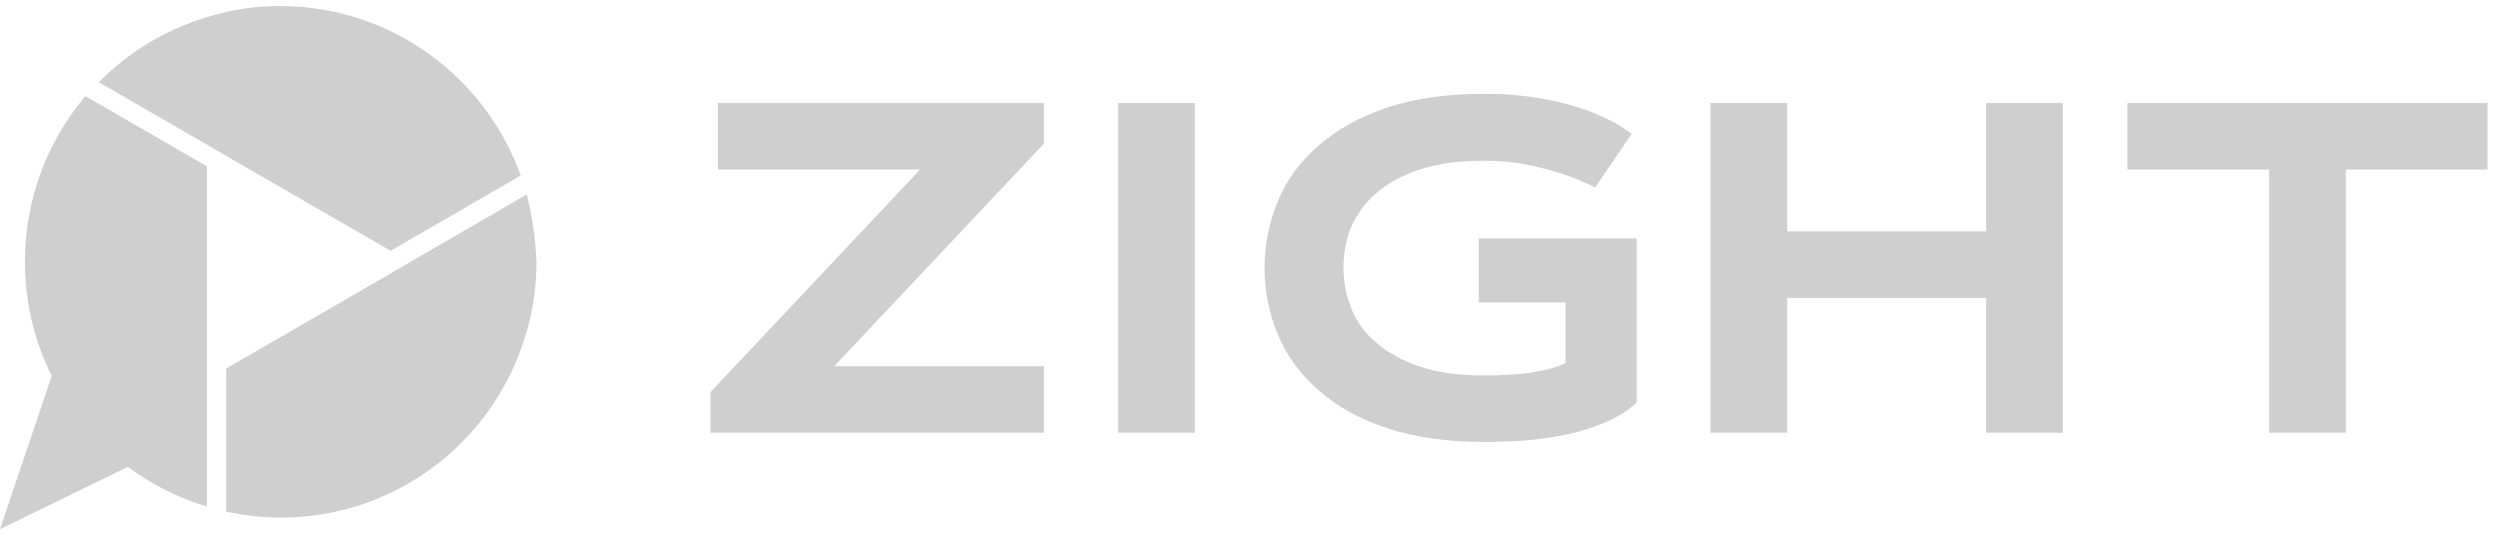
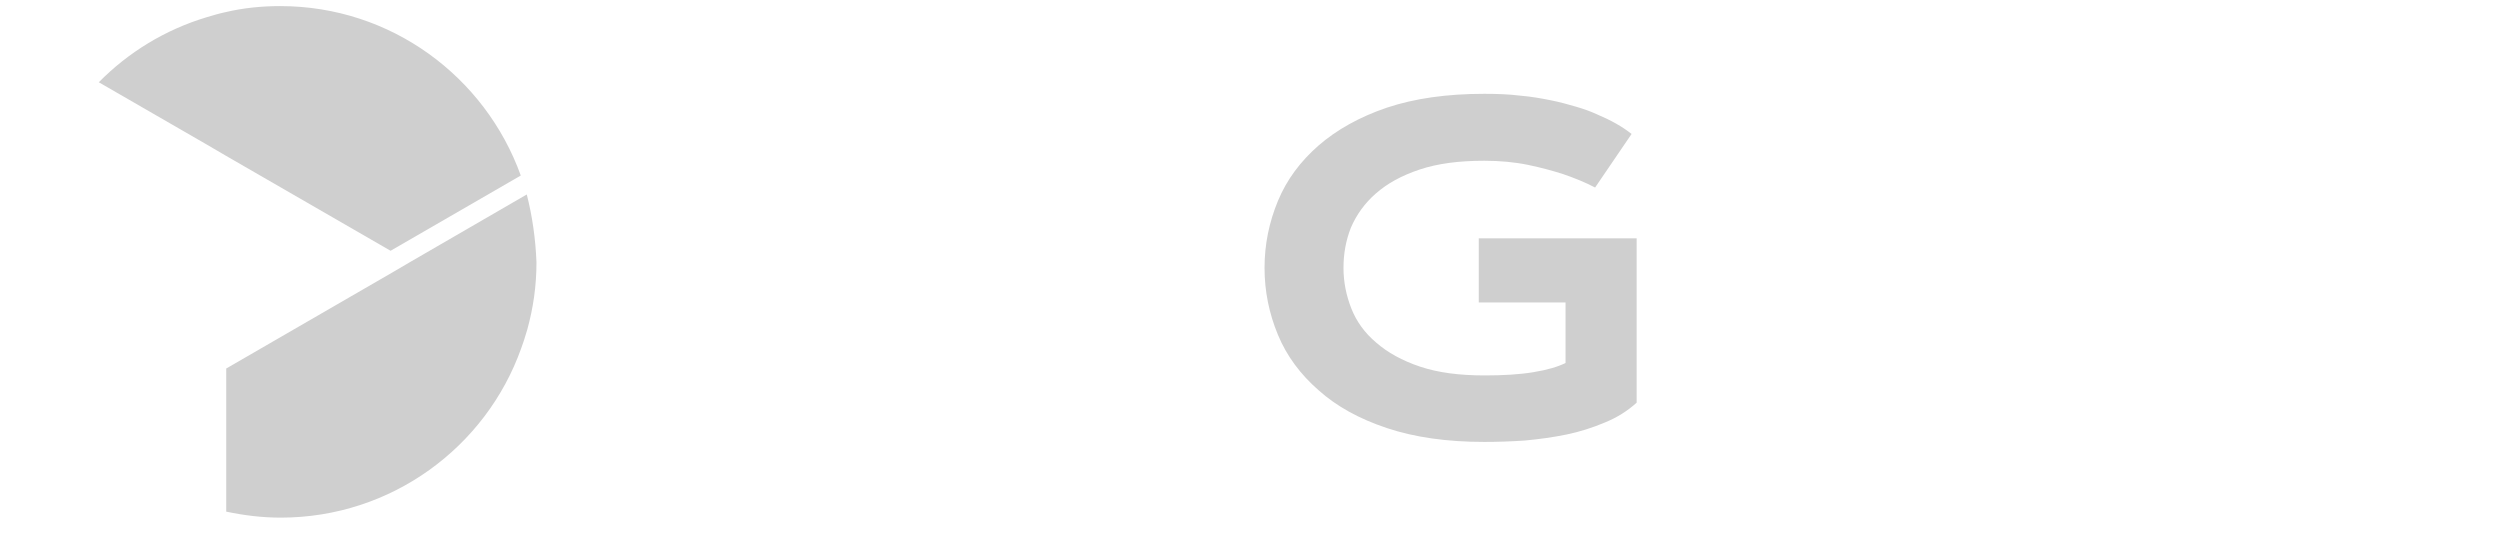
<svg xmlns="http://www.w3.org/2000/svg" width="190" height="41" viewBox="0 0 190 41" fill="none">
  <path d="M29.684 19.059L39.579 13.34C36.877 5.831 29.719 0.463 21.298 0.463C19.895 0.463 18.491 0.603 17.158 0.919C16.667 1.024 16.175 1.165 15.719 1.305C12.561 2.252 9.754 3.972 7.509 6.252L15.719 10.989L17.158 11.831L29.684 19.059Z" fill="#CFCFCF" />
-   <path d="M3.93 28.568C2.632 25.972 1.895 23.024 1.895 19.901C1.895 15.095 3.614 10.709 6.491 7.305L15.719 12.638V38.498C13.509 37.831 11.509 36.814 9.719 35.48L0 40.217L3.93 28.568Z" fill="#CFCFCF" />
  <path d="M31.193 19.901L40.035 14.779C40.456 16.428 40.702 18.147 40.772 19.936C40.772 21.726 40.526 23.41 40.07 25.059C40.044 25.145 40.017 25.233 39.99 25.321C39.876 25.7 39.756 26.093 39.614 26.463C36.947 33.972 29.754 39.34 21.333 39.34C19.895 39.34 18.526 39.165 17.193 38.884V28.007L29.754 20.744L31.193 19.901Z" fill="#CFCFCF" />
  <path d="M102.105 20.358C102.105 21.445 102.316 22.463 102.702 23.445C103.088 24.428 103.719 25.305 104.596 26.042C105.439 26.779 106.561 27.41 107.93 27.866C109.298 28.323 110.912 28.533 112.842 28.533C114.21 28.533 115.474 28.463 116.526 28.288C117.614 28.112 118.421 27.866 118.982 27.586V22.989H112.386V18.112H124.386V30.603C123.684 31.235 122.912 31.726 121.965 32.112C121.053 32.498 120.07 32.814 119.053 33.024C118.035 33.235 116.982 33.375 115.895 33.48C114.842 33.551 113.789 33.586 112.807 33.586C109.965 33.586 107.509 33.235 105.403 32.533C103.298 31.831 101.579 30.884 100.21 29.656C98.842 28.463 97.789 27.059 97.123 25.445C96.456 23.831 96.105 22.147 96.105 20.358C96.105 18.568 96.456 16.884 97.123 15.27C97.789 13.656 98.842 12.252 100.21 11.059C101.579 9.866 103.333 8.884 105.403 8.182C107.509 7.48 109.965 7.13 112.807 7.13C113.789 7.13 114.702 7.165 115.544 7.27C116.386 7.34 117.158 7.48 117.86 7.621C118.561 7.761 119.193 7.937 119.789 8.112C120.386 8.287 120.877 8.463 121.333 8.673C122.421 9.13 123.298 9.621 124 10.182L121.228 14.252C120.491 13.866 119.719 13.551 118.807 13.235C118.035 12.989 117.158 12.744 116.14 12.533C115.123 12.322 114 12.217 112.807 12.217C110.877 12.217 109.263 12.428 107.895 12.884C106.526 13.34 105.439 13.937 104.561 14.709C103.719 15.445 103.088 16.323 102.667 17.305C102.281 18.288 102.105 19.305 102.105 20.358Z" fill="#CFCFCF" />
-   <path d="M79.333 32.884V27.831H63.404L79.333 10.919V7.831H54.561V12.884H69.93L54 29.796V32.884H79.333Z" fill="#CFCFCF" />
-   <path d="M90.807 7.831H84.983V32.884H90.807V7.831Z" fill="#CFCFCF" />
-   <path d="M156.772 7.831H150.947V17.586H135.825V7.831H130V32.884H135.825V22.638H150.947V32.884H156.772V7.831Z" fill="#CFCFCF" />
-   <path d="M189.053 7.831V12.884H178.281V32.884H172.456V12.884H161.684V7.831H189.053Z" fill="#CFCFCF" />
</svg>